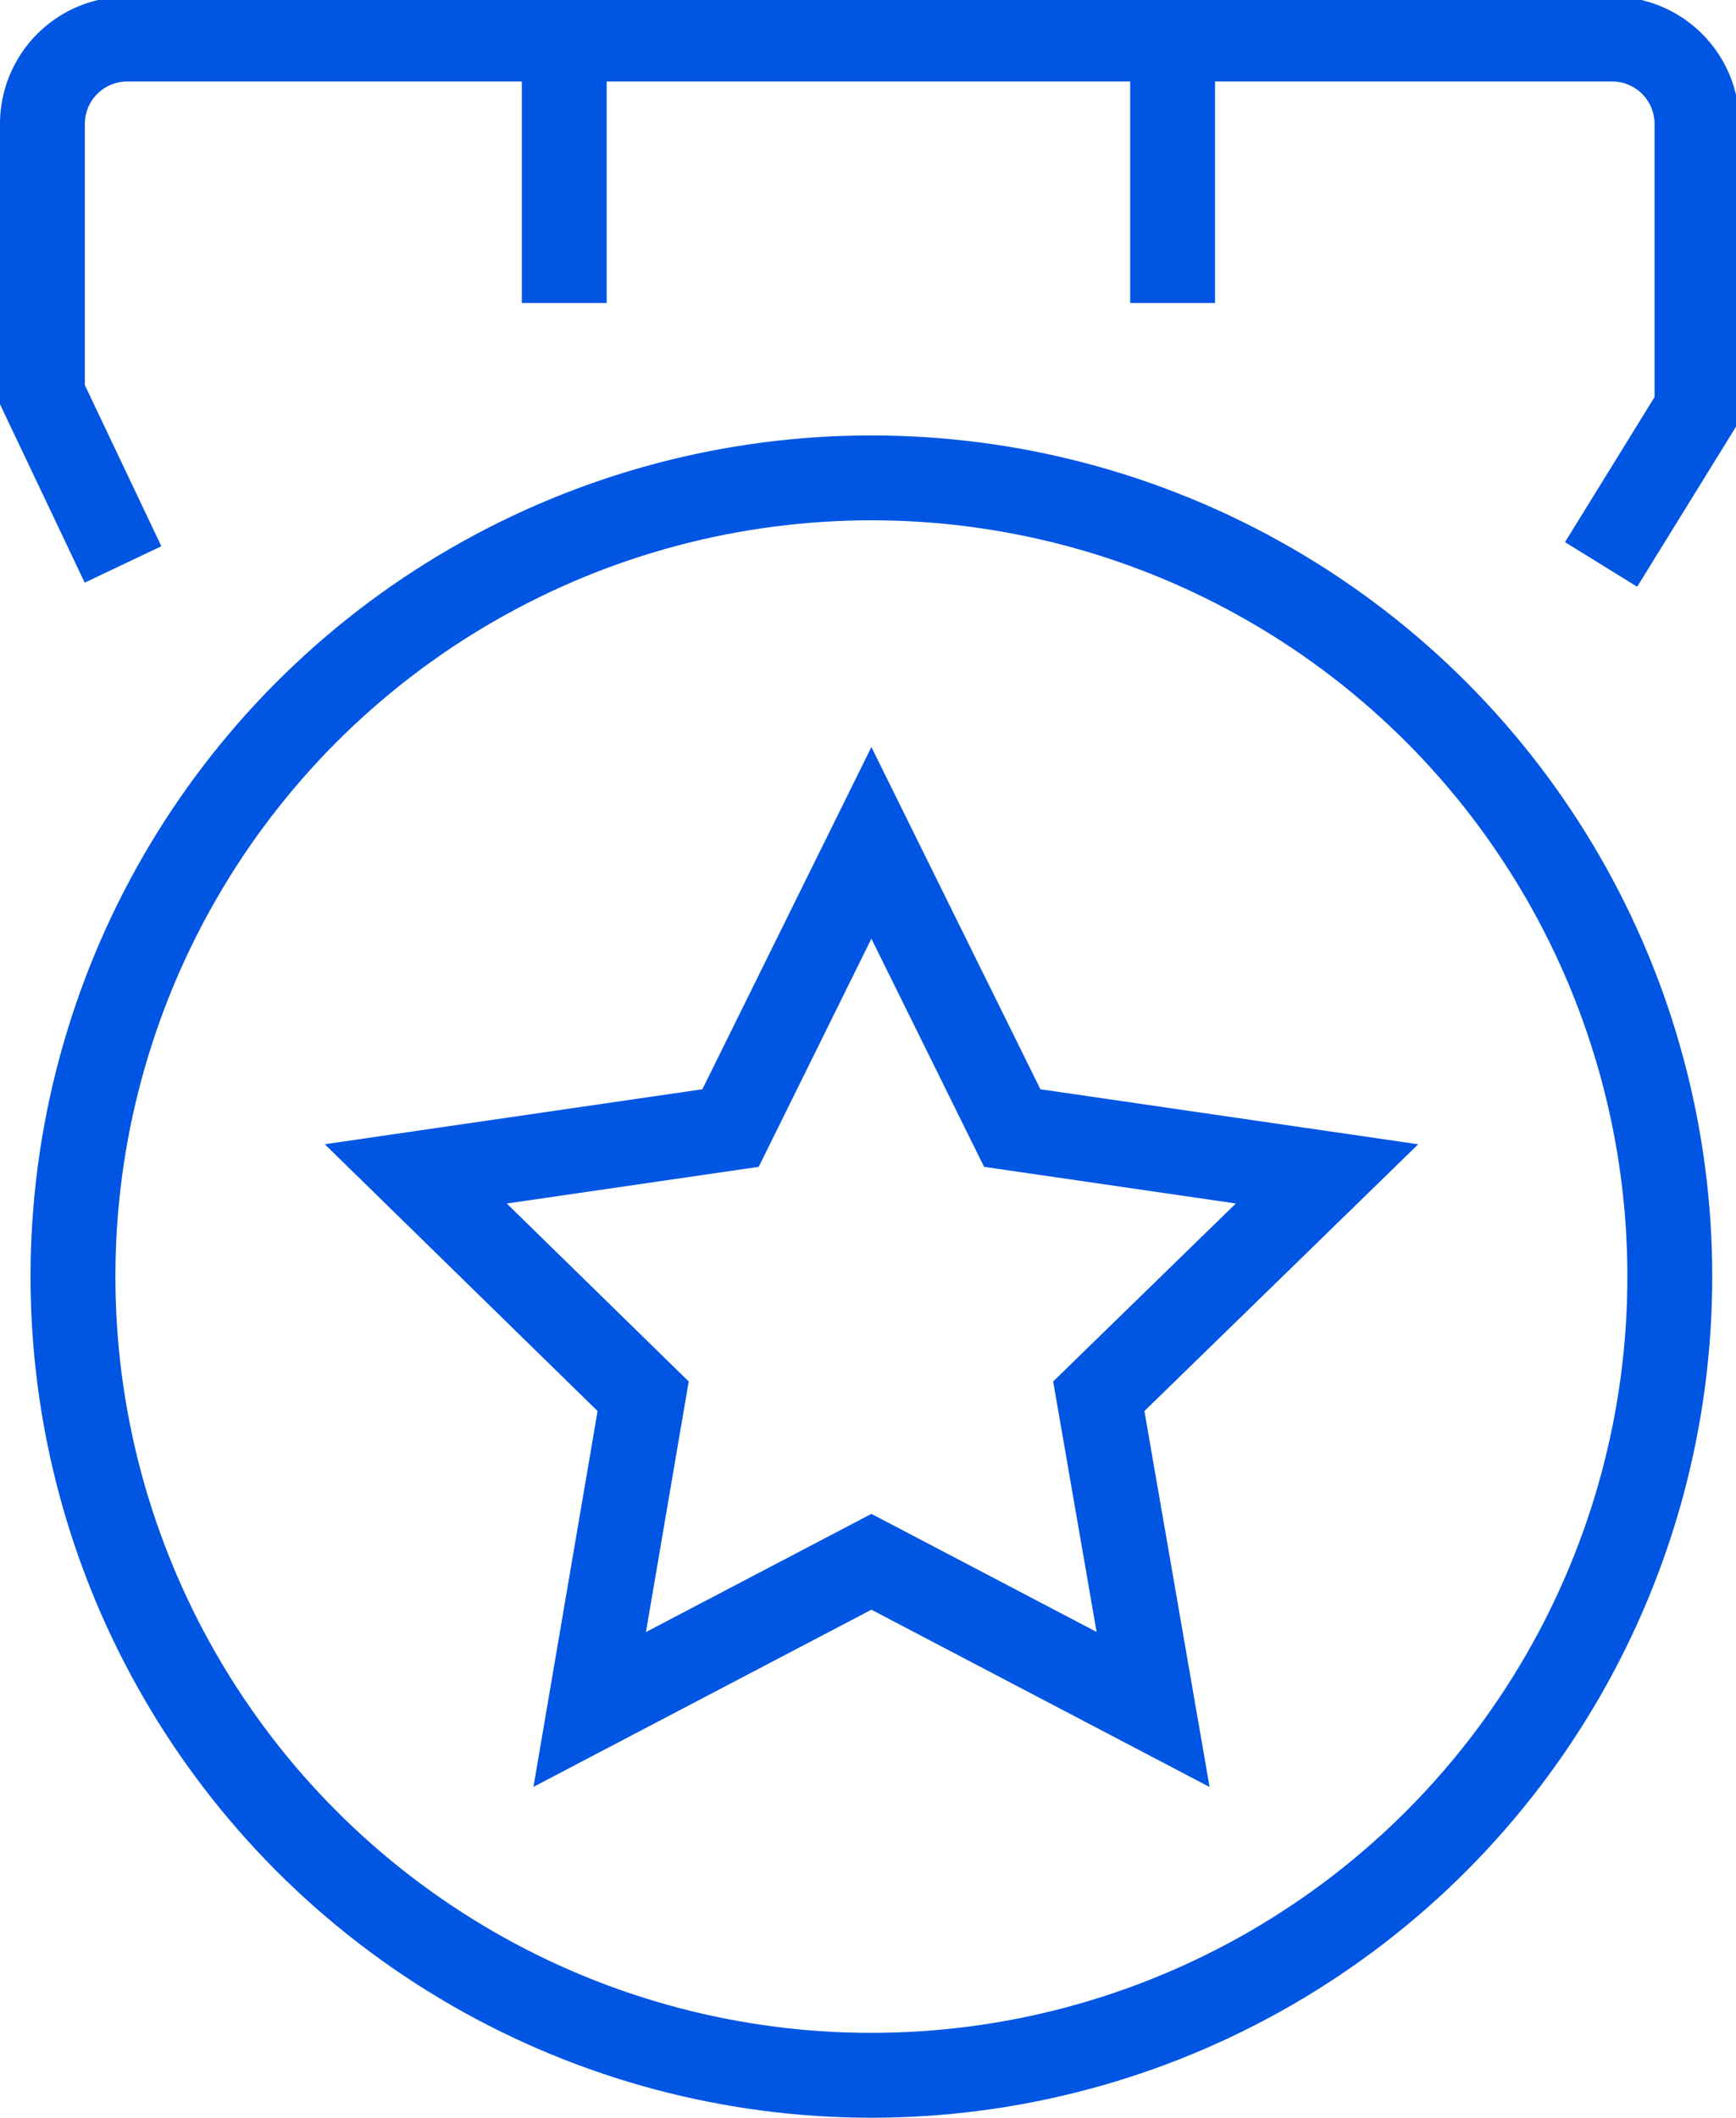
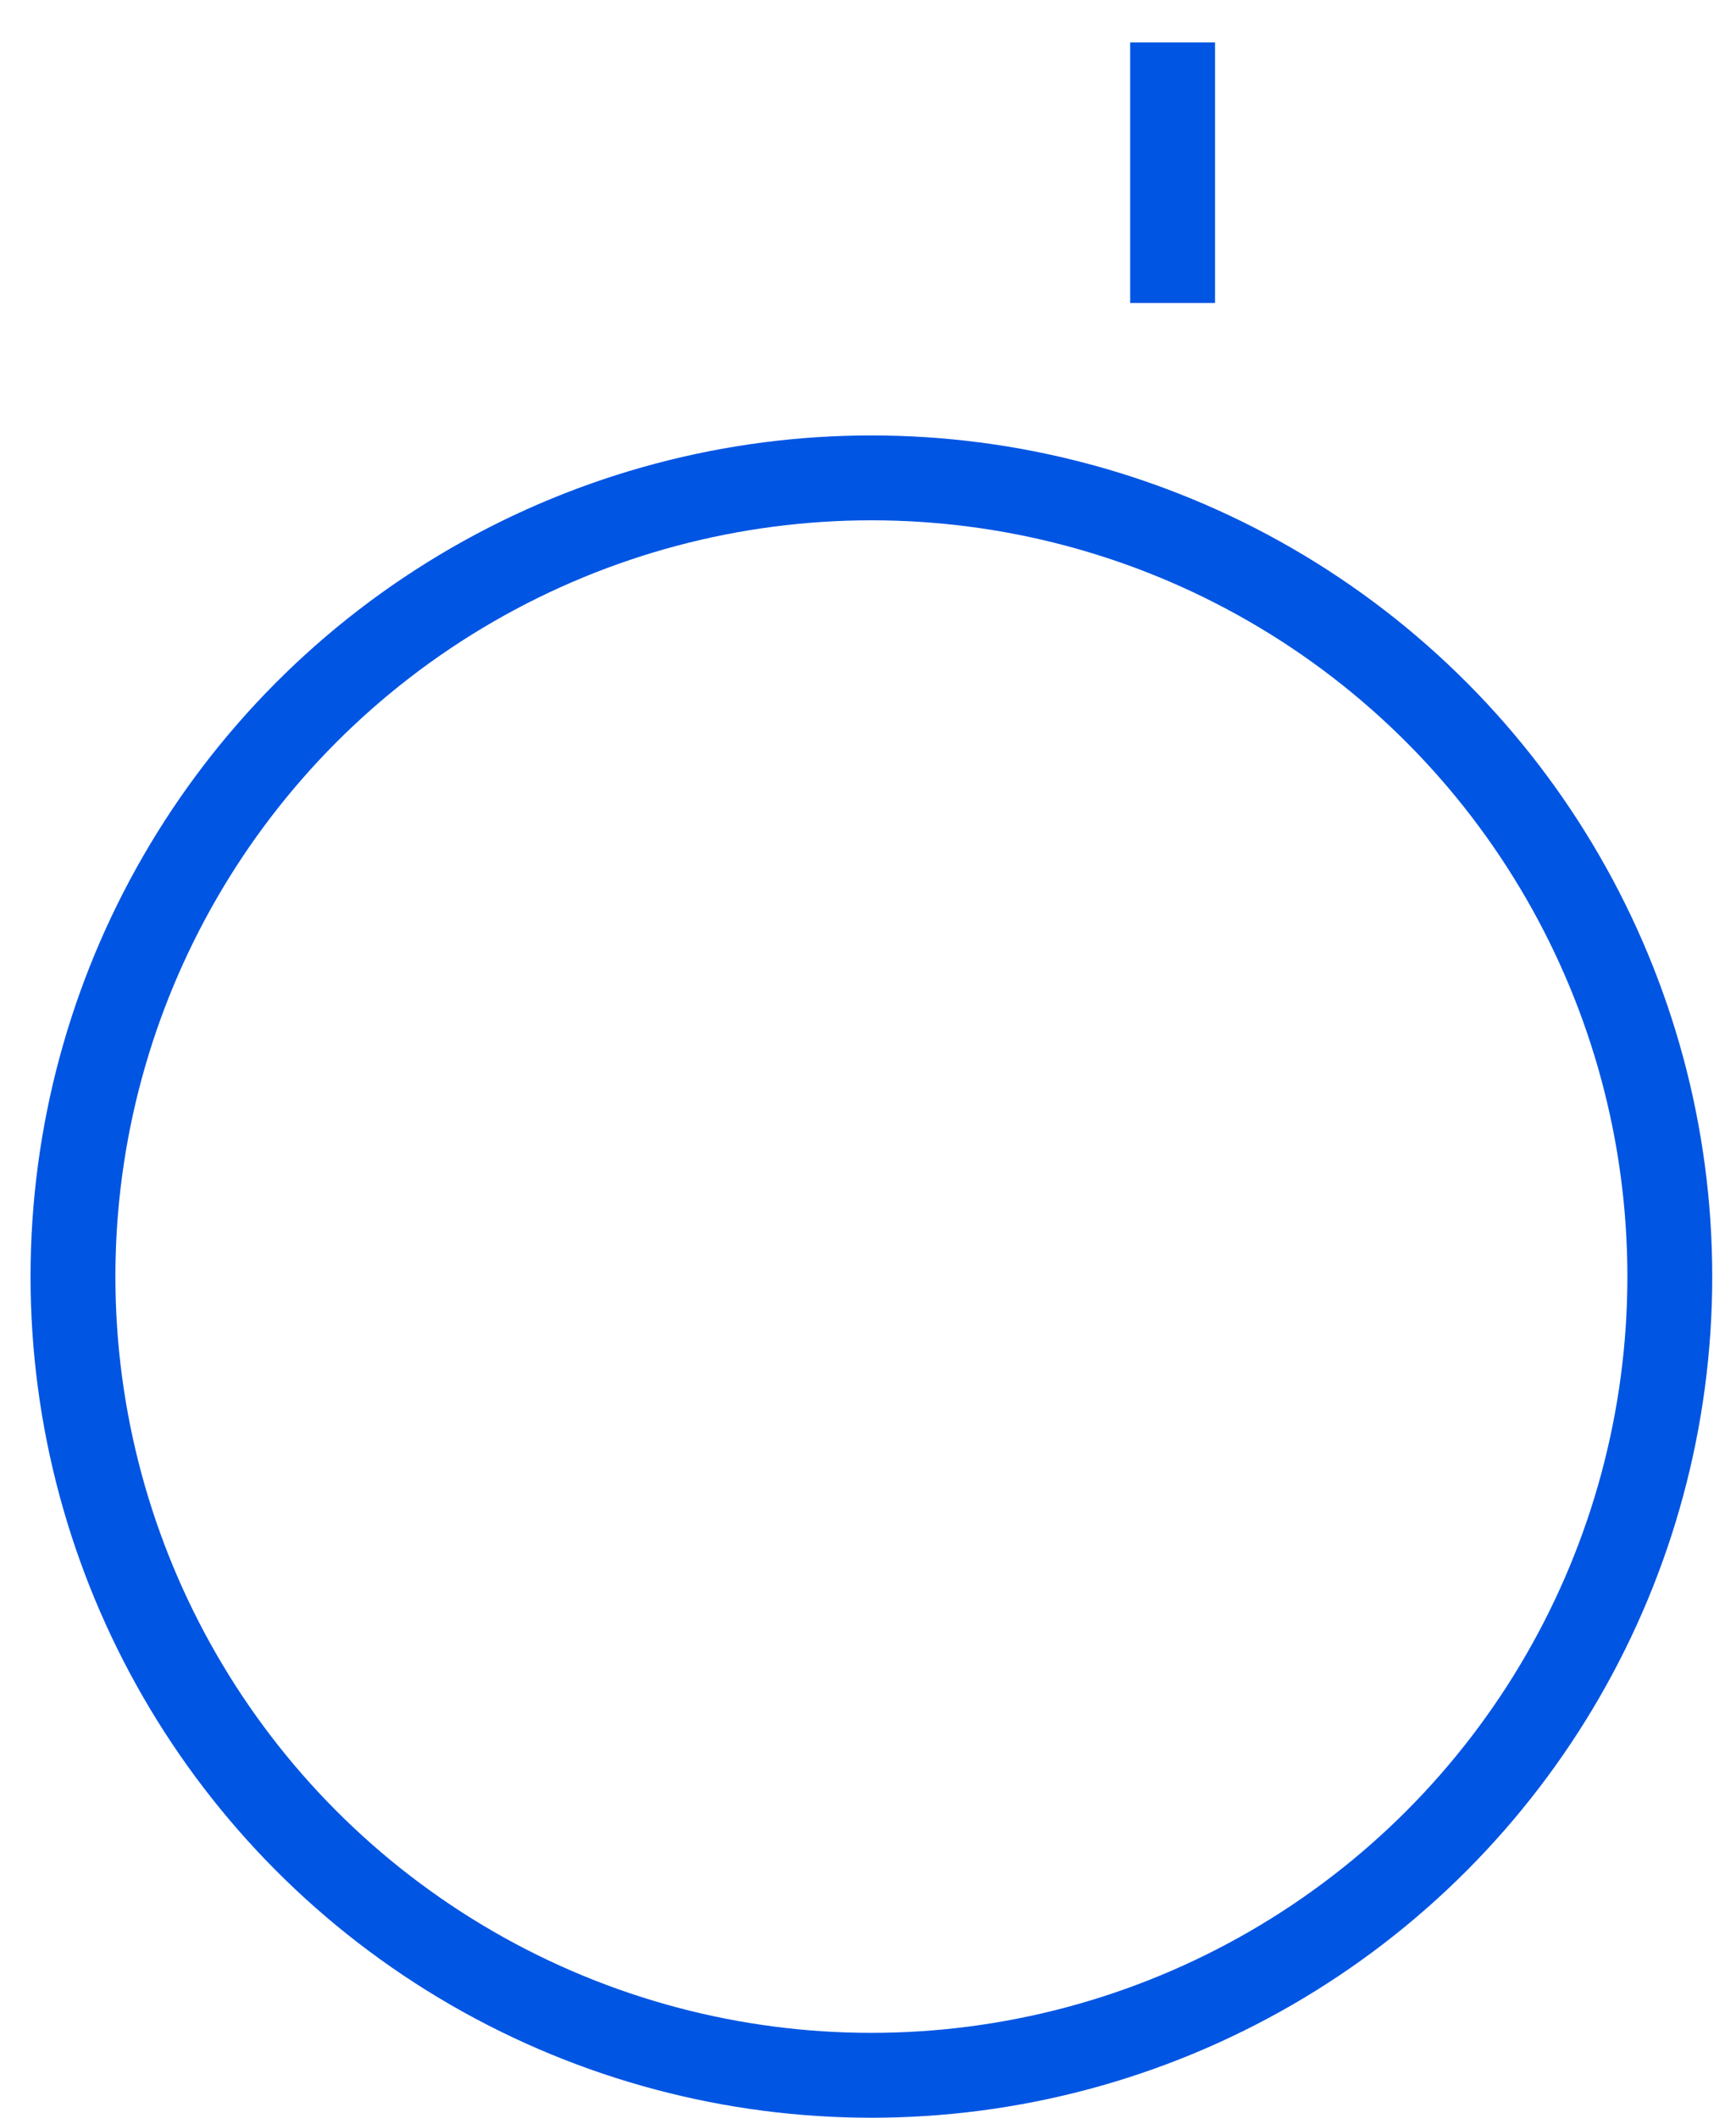
<svg xmlns="http://www.w3.org/2000/svg" viewBox="0 0 20.46 24.95">
  <defs>
    <style>.cls-1{fill:none;stroke:#0055e3;stroke-miterlimit:10;}</style>
  </defs>
  <g id="图层_2" data-name="图层 2">
    <g id="图层_1-2" data-name="图层 1">
      <circle class="cls-1" cx="10.27" cy="15.04" r="9.41" />
-       <polygon class="cls-1" points="10.27 9.93 11.93 13.29 15.64 13.83 12.95 16.45 13.59 20.14 10.27 18.4 6.95 20.14 7.58 16.45 4.9 13.83 8.61 13.29 10.27 9.93" />
-       <path class="cls-1" d="M1.45,6.65l-.95-2V1.46a1,1,0,0,1,1-1H19a1,1,0,0,1,1,1V4.82L18.87,6.65" />
-       <line class="cls-1" x1="6.65" y1="0.5" x2="6.65" y2="3.57" />
      <line class="cls-1" x1="13.82" y1="0.5" x2="13.82" y2="3.57" />
    </g>
  </g>
</svg>